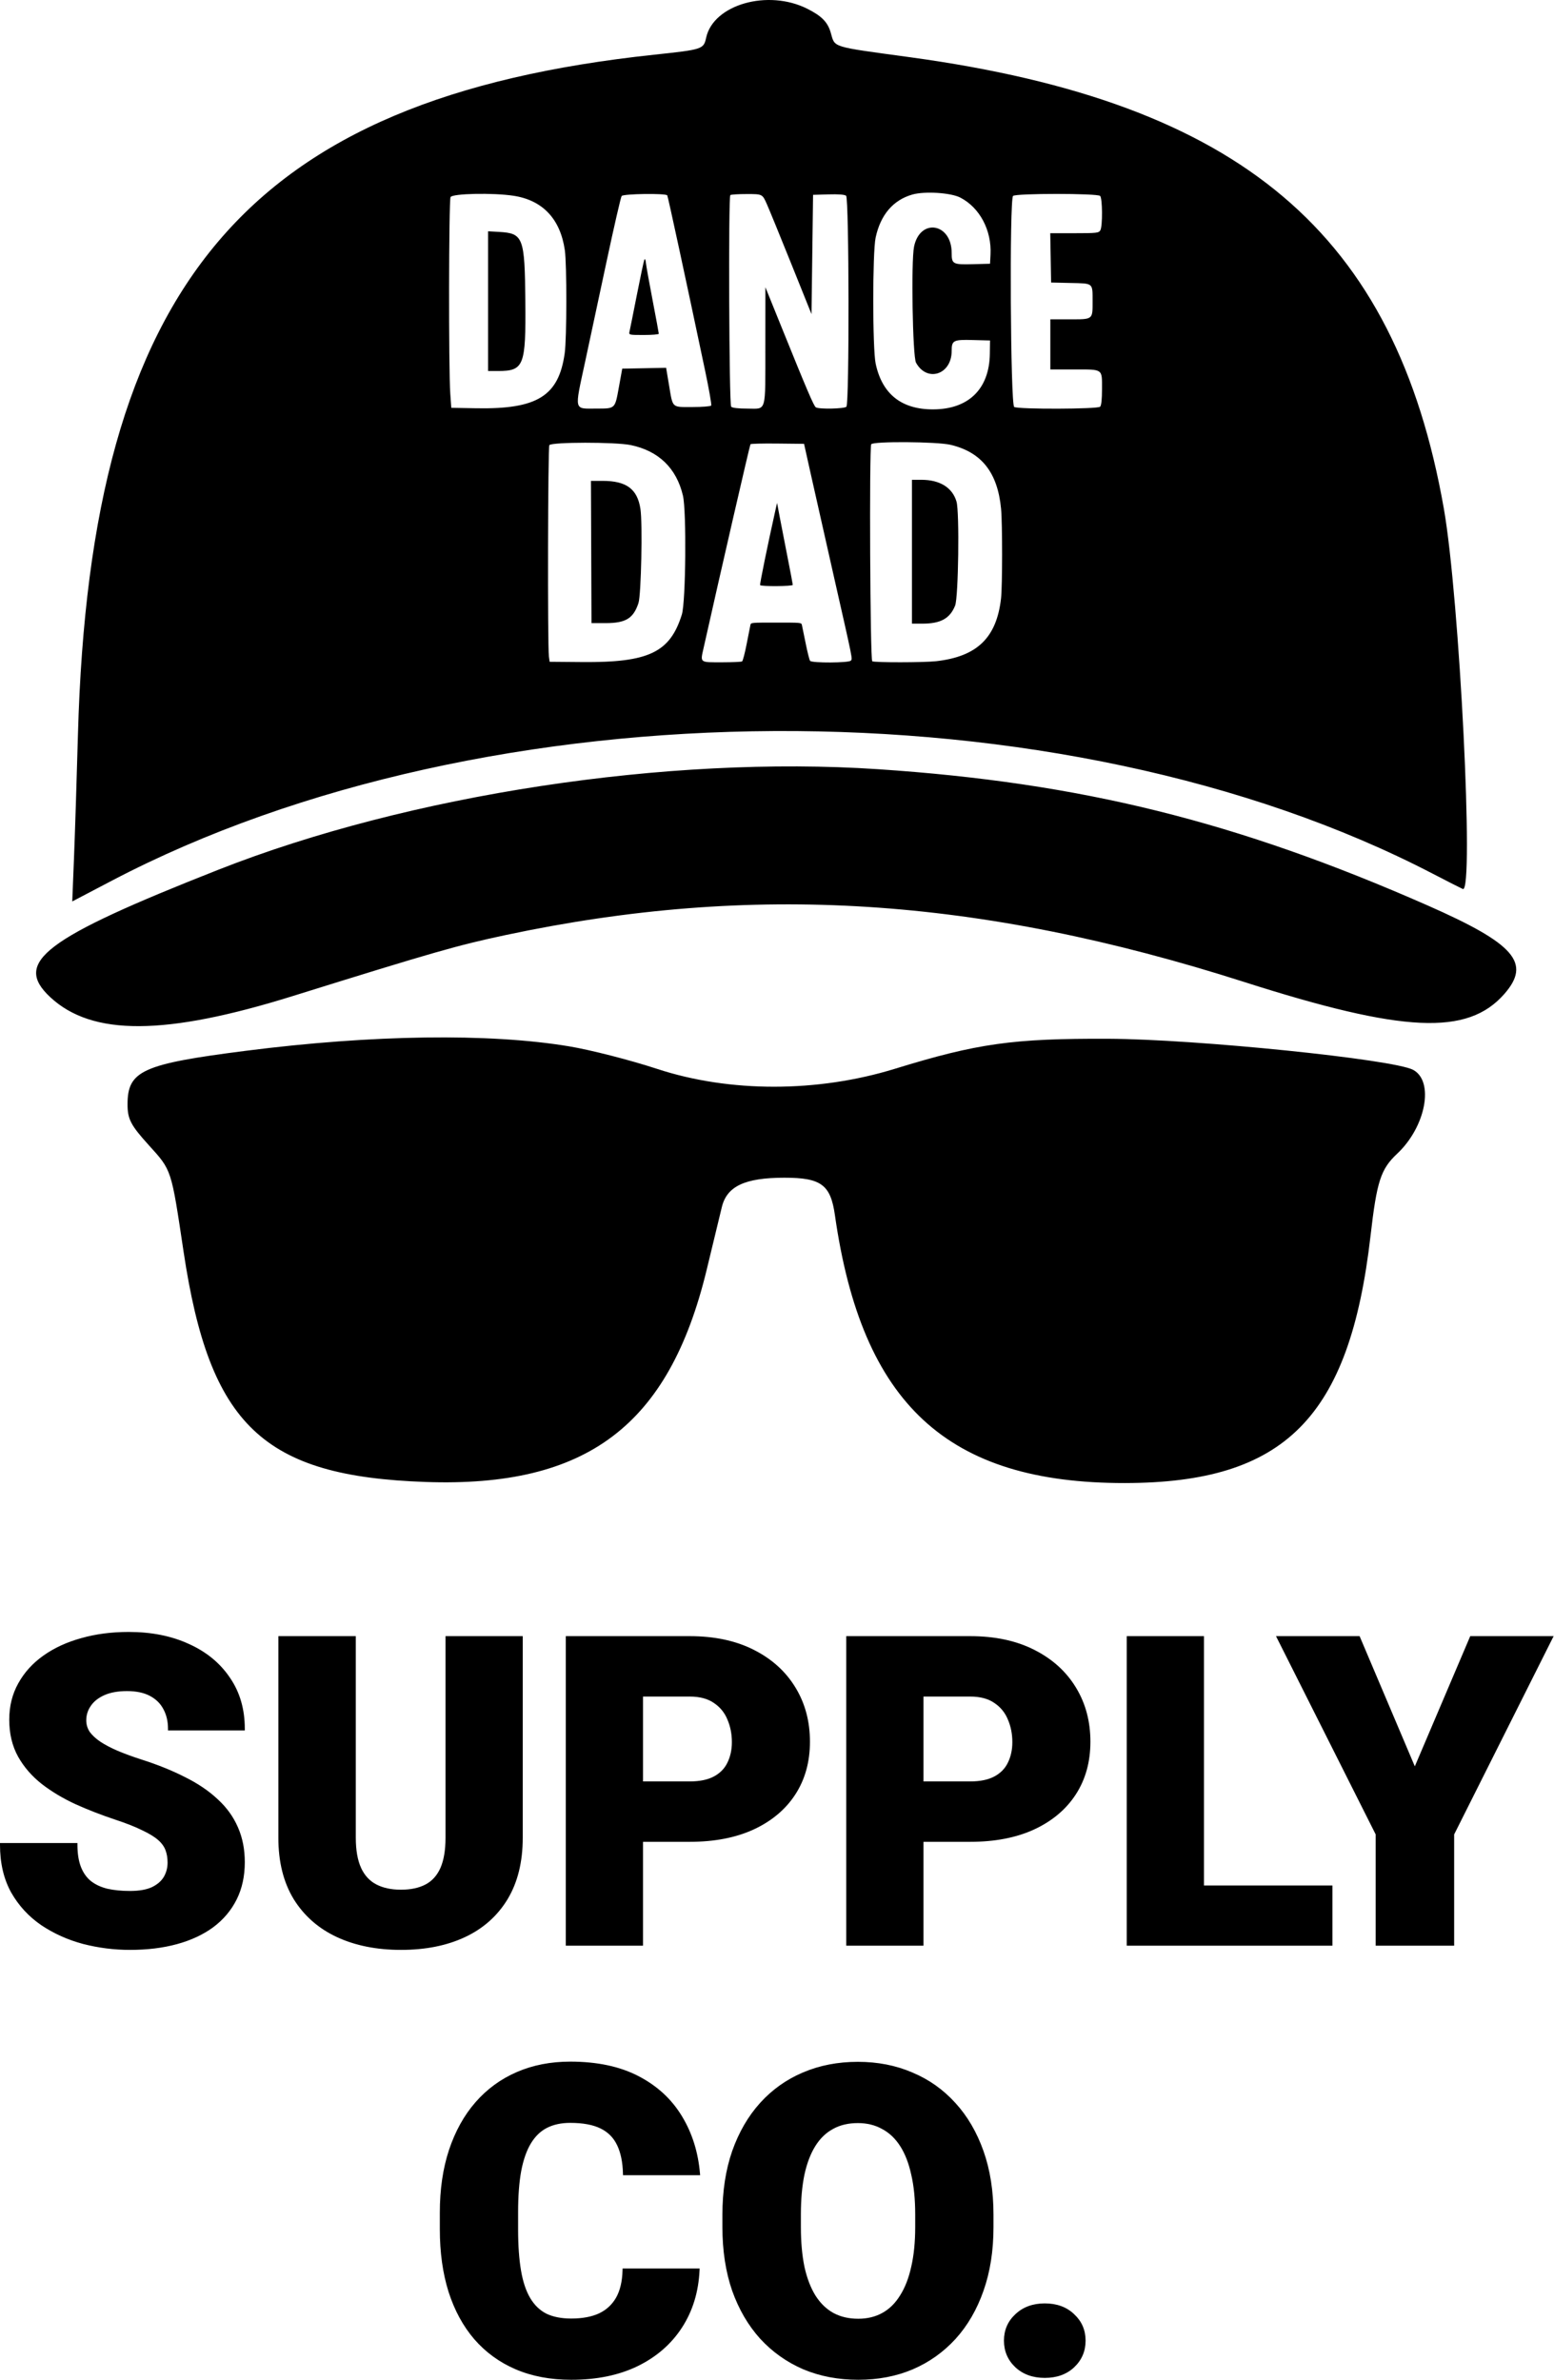
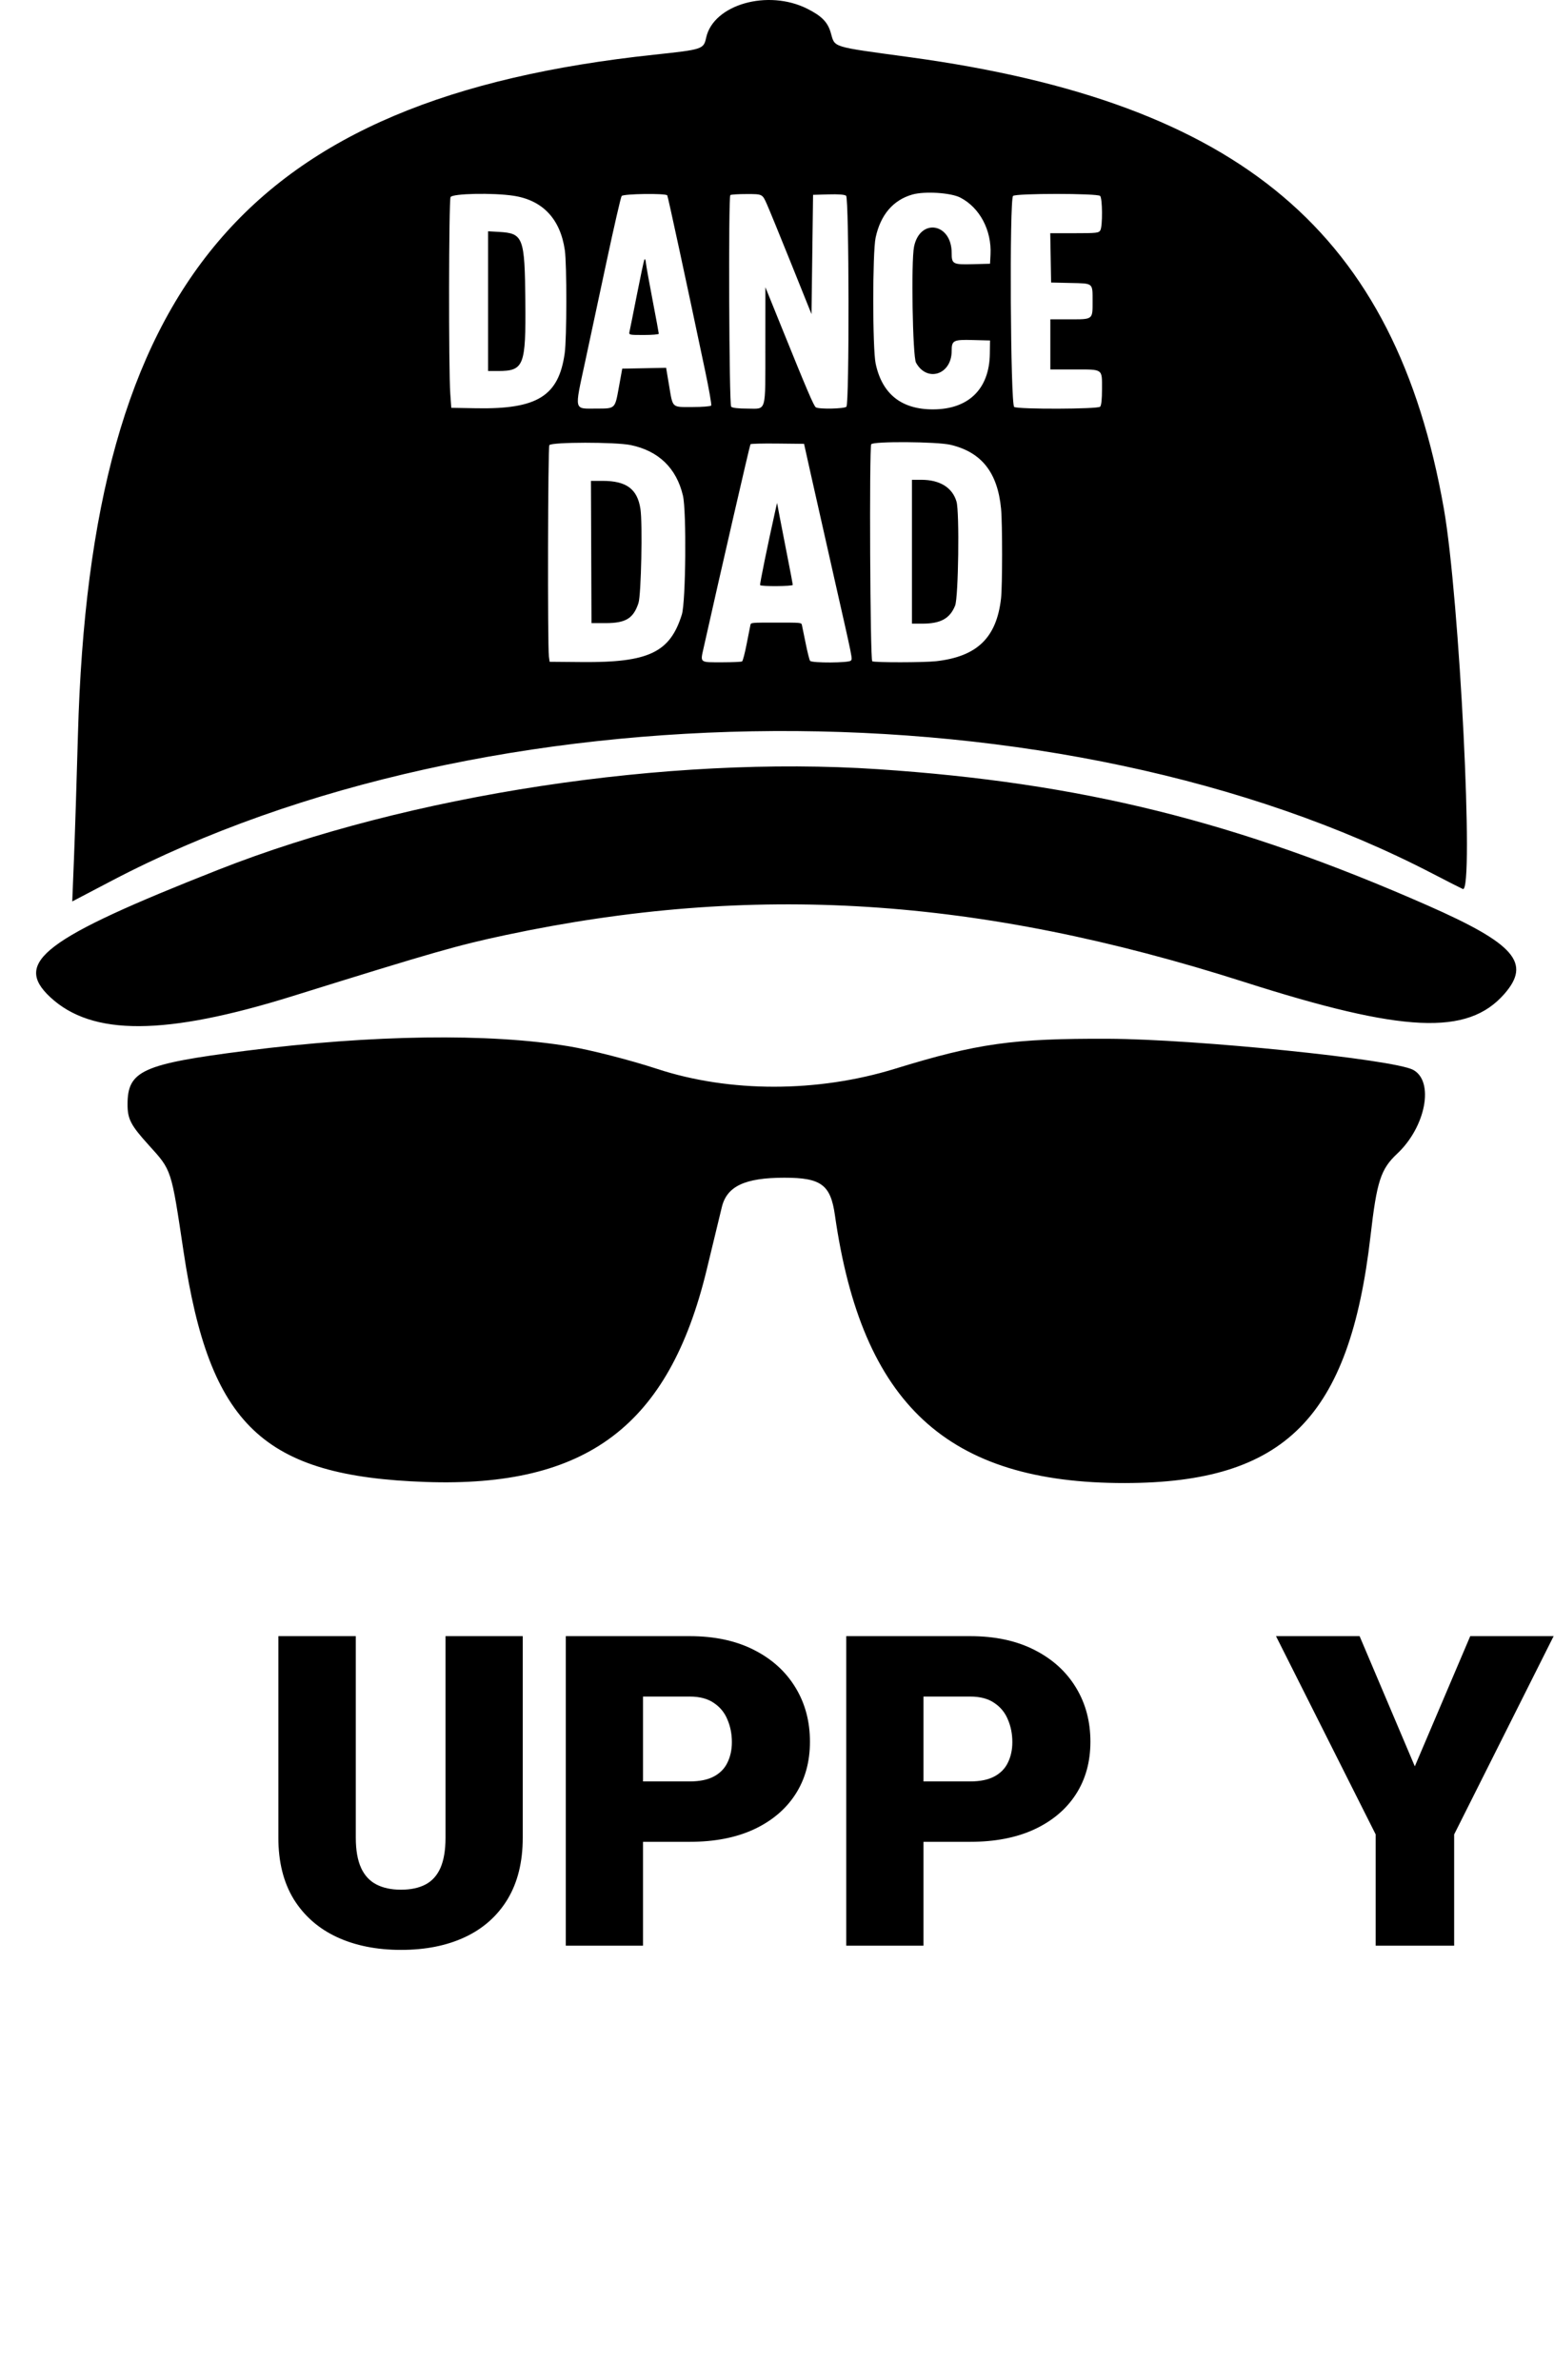
<svg xmlns="http://www.w3.org/2000/svg" fill="none" viewBox="0 0 2721 4168" height="4168" width="2721">
  <path fill="black" d="M430.698 1839.96C652.057 1811.72 856.348 1808.89 996.181 1832.13C1033.92 1838.39 1103.41 1856.2 1150.59 1871.68C1277.61 1913.38 1431.21 1913.31 1566.96 1871.49C1711.36 1827 1773.53 1818.26 1940.63 1818.93C2093.51 1819.54 2439.74 1854.84 2474.3 1873.34C2511.69 1893.35 2496.54 1973.15 2446.43 2020.16C2417.58 2047.23 2410.75 2068.26 2399.76 2163.91C2363.14 2482.47 2249.77 2596.57 1969.54 2596.89C1658.82 2597.25 1509.07 2458.81 1461.87 2127.55C1454.32 2074.51 1437.72 2062.23 1373.57 2062.23C1304.27 2062.23 1272.65 2077.12 1263.85 2113.9C1260.25 2128.98 1248.25 2178.6 1237.19 2224.17C1171.12 2496.45 1027.33 2604.84 745.236 2595C460.541 2585.06 367.061 2496.14 321.462 2191.88C299.559 2045.76 300.884 2049.79 260.219 2004.89C228.878 1970.29 223.327 1959.58 223.327 1933.76C223.327 1874.86 249.35 1863.09 430.698 1839.96ZM382.448 1522.91C716.17 1391.37 1169.41 1322.33 1537.67 1346.93C1892.89 1370.68 2165.08 1438.16 2499.73 1585.49C2652.61 1652.8 2681.58 1686.29 2633.89 1740.61C2569.6 1813.84 2457.52 1808.63 2178.42 1719.45C1712.42 1570.55 1318.41 1545.46 886.145 1637.16C801.44 1655.13 759.246 1667.21 513.13 1743.97C289.097 1813.84 161.127 1814.42 87.811 1745.94C22.32 1684.76 77.198 1643.22 382.448 1522.91ZM1236.47 65.879C1249.21 7.845 1344.73 -19.368 1413.67 15.399C1438.65 27.993 1449.13 38.621 1454.47 56.773C1462.49 83.994 1452.63 80.921 1594.16 100.309C2173.57 179.689 2443.18 407.864 2528.14 890.75C2555.65 1047.08 2581.5 1565.39 2561.36 1556.68C2557.59 1555.04 2534.15 1543.14 2509.3 1530.21C1859.19 1192.14 853.442 1197.37 195.632 1542.22L126.518 1578.45L129.568 1502.12C131.248 1460.13 134.351 1363.07 136.468 1286.43C158.311 495.808 432.747 171.938 1145.37 95.797C1230.68 86.683 1231.99 86.246 1236.47 65.879ZM1361.48 776.687C1334.4 776.393 1314.65 776.908 1314.02 777.927C1312.71 780.05 1261.17 1004.08 1231.95 1134.69C1226.07 1160.96 1224.48 1159.74 1264.78 1159.71C1282.49 1159.69 1298.05 1158.99 1299.37 1158.16C1300.68 1157.32 1304.28 1143.59 1307.37 1127.64C1310.45 1111.69 1313.41 1096.74 1313.94 1094.41C1314.9 1090.18 1314.91 1090.18 1359.01 1090.18C1403.11 1090.18 1403.11 1090.18 1404.11 1094.41C1404.67 1096.74 1407.64 1111.24 1410.73 1126.64C1413.81 1142.04 1417.29 1155.79 1418.45 1157.19C1421.76 1161.18 1486.39 1160.85 1489.73 1156.83C1492.8 1153.13 1494.33 1160.69 1459.83 1008.41C1444.15 939.137 1426.03 858.774 1419.59 829.824L1407.87 777.189L1361.48 776.687ZM1664.48 778.902C1640.77 773.269 1528.39 772.495 1525.47 777.946C1521.87 784.704 1523.61 1155.58 1527.25 1157.9C1531.04 1160.29 1617.72 1160.21 1639.11 1157.8C1710.87 1149.7 1744.96 1116.74 1752.77 1047.88C1755.23 1026.12 1755.28 916.662 1752.83 890.84C1746.82 827.441 1718.68 791.781 1664.48 778.902ZM1104.28 779.327C1077.6 773.833 966.006 773.929 961.894 779.45C959.345 782.893 958.615 1130.51 961.119 1149.4L962.363 1158.8L1019.32 1159.29C1135.86 1160.31 1173.25 1142.48 1193.9 1076.04C1200.79 1053.88 1202.23 895.27 1195.79 867.821C1184.52 819.777 1153.09 789.379 1104.28 779.327ZM1613.39 840.148C1645.66 840.149 1667.69 853.853 1674.82 878.373C1680.2 896.895 1678.19 1046.04 1672.37 1060.48C1663.2 1083.18 1647.03 1092.05 1614.78 1092.05H1596.81V840.148H1613.39ZM1055.06 842.028C1096.83 842.029 1115.95 856.153 1121.36 891.018C1125.27 916.269 1122.68 1041.56 1117.95 1055.92C1109 1083.03 1095.73 1091.11 1060.12 1091.11H1035.68L1035.2 966.568L1034.71 842.028H1055.06ZM1365.03 904.069C1367.47 916.993 1373.66 948.825 1378.79 974.806C1383.93 1000.79 1388.13 1022.99 1388.13 1024.15C1388.13 1026.74 1332.5 1027.15 1330.91 1024.57C1330.05 1023.17 1344.5 952.435 1357.45 894.67L1360.61 880.571L1365.03 904.069ZM1681.41 345.96C1664.89 337.432 1619.2 334.523 1597.64 340.624C1563.89 350.175 1541.64 376.267 1533.18 416.185C1527.62 442.392 1527.68 610.423 1533.25 636.724C1544.51 689.84 1578.27 716.845 1633.42 716.845C1695.83 716.845 1732.29 681.271 1733.18 619.503L1733.51 596.193L1703.38 595.409C1669.13 594.515 1666.33 595.972 1666.33 614.63C1666.33 656.029 1623.11 670.148 1603.89 635.029C1597.93 624.134 1595.13 457.605 1600.48 431.852C1610.97 381.294 1666.33 390.562 1666.33 442.875C1666.33 462.468 1668.36 463.537 1703.75 462.607L1733.51 461.826L1734.35 445.689C1736.54 403.215 1715.48 363.543 1681.41 345.96ZM1307.73 339.798C1292.81 339.798 1279.77 340.621 1278.77 341.627C1275.21 345.184 1276.64 708.599 1280.23 712.189C1282.31 714.267 1292.72 715.48 1308.47 715.48C1342.86 715.48 1339.99 725.401 1340.1 605.929L1340.19 502.959L1368.46 572.885C1413.25 683.653 1424.94 710.994 1428.52 713.27C1434.04 716.771 1478.36 715.877 1482.05 712.189C1487.29 706.95 1486.76 347.128 1481.51 342.773C1479.02 340.706 1468.23 339.869 1450.66 340.382L1423.64 341.169L1422.27 445.59L1420.9 550.01L1385.54 462.043C1366.09 413.662 1346.73 366.364 1342.52 356.937C1334.87 339.798 1334.86 339.798 1307.73 339.798ZM1926.29 343.089C1921.6 338.4 1778.51 338.4 1773.82 343.089C1767.32 349.593 1769.28 709.132 1775.84 712.642C1783.76 716.878 1922.01 716.464 1926.29 712.189C1928.41 710.063 1929.58 699.086 1929.58 681.202C1929.58 645.244 1931.96 646.925 1881.04 646.925H1839.09V559.174H1880.06C1913.94 559.134 1913.13 557.875 1913.09 527.776C1913.03 494.889 1914.85 496.419 1874.63 495.506L1840.46 494.732L1839.7 451.543L1838.95 408.354H1881.42C1920.62 408.354 1924.12 407.942 1926.74 403.05C1930.77 395.514 1930.41 347.208 1926.29 343.089ZM1168.36 342.121C1165.95 338.222 1091.57 339.25 1088.48 343.226C1087.02 345.112 1075.03 397.247 1061.84 459.084C1048.64 520.921 1031.79 599.668 1024.4 634.08C1005.65 721.265 1004.21 715.504 1044.76 715.439C1077.57 715.384 1076.71 716.206 1083.64 677.988L1089.51 645.554L1127.93 644.797L1166.34 644.037L1171.3 673.59C1178.34 715.485 1175.46 712.737 1212.43 712.737C1229.63 712.737 1244.43 711.561 1245.32 710.124C1246.21 708.684 1241.4 681.229 1234.63 649.11C1200.24 485.937 1169.64 344.208 1168.36 342.121ZM899.357 342.828C863.522 337.322 792.3 338.789 788.921 345.102C785.784 350.969 785.362 646.554 788.431 689.429L790.196 714.108L834.071 714.882C940.967 716.769 978.354 693.452 988.797 618.39C992.449 592.117 992.593 462.924 988.992 438.046C981.089 383.402 950.253 350.646 899.357 342.828ZM873.732 406.07C916.225 408.473 918.847 415.38 919.851 527.638C920.865 640.997 917.454 649.649 871.764 649.66L854.625 649.665V404.99L873.732 406.07ZM1128.16 454.97C1129.28 452.411 1130.33 454.482 1130.96 460.454C1131.52 465.734 1136.83 495.283 1142.75 526.118C1148.68 556.954 1153.52 583.175 1153.52 584.391C1153.52 585.603 1141.67 586.595 1127.18 586.595C1101.25 586.595 1100.85 586.496 1102.29 580.425C1103.09 577.03 1108.84 548.341 1115.07 516.669C1121.29 484.998 1127.19 457.234 1128.16 454.97Z" />
-   <path stroke-width="3" stroke="black" fill="black" d="M1829.35 4034.86C1850.04 4034.86 1866.88 4040.98 1879.72 4053.32H1879.72C1892.78 4065.38 1899.32 4080.5 1899.32 4098.58C1899.32 4116.66 1892.78 4131.9 1879.71 4144.21L1879.71 4144.21C1866.86 4156.3 1850.03 4162.29 1829.35 4162.29C1808.91 4162.29 1792.08 4156.3 1779 4144.22L1778.99 4144.21C1765.92 4131.9 1759.38 4116.66 1759.38 4098.58C1759.38 4080.49 1765.92 4065.37 1779 4053.3C1792.08 4040.98 1808.91 4034.86 1829.35 4034.86Z" />
-   <path stroke-width="3" stroke="black" fill="black" d="M1502.05 3611.86C1536.59 3611.86 1568.21 3618.03 1596.88 3630.39H1596.88C1625.8 3642.5 1650.76 3660.17 1671.77 3683.41H1671.77C1692.78 3706.39 1709.07 3734.31 1720.67 3767.11C1732.27 3799.94 1738.05 3836.93 1738.05 3878.05V3899.78C1738.05 3940.9 1732.27 3977.89 1720.67 4010.72C1709.32 4043.28 1693.14 4071.19 1672.14 4094.42L1672.13 4094.43C1651.13 4117.41 1626.29 4135.09 1597.62 4147.44L1597.61 4147.45C1568.94 4159.56 1537.32 4165.6 1502.78 4165.6C1468 4165.6 1436.14 4159.56 1407.22 4147.45L1407.21 4147.44L1407.21 4147.44C1378.54 4135.09 1353.58 4117.42 1332.33 4094.44L1332.33 4094.43L1332.32 4094.42C1311.32 4071.19 1295.02 4043.28 1283.43 4010.72L1283.42 4010.71C1272.07 3977.88 1266.41 3940.9 1266.41 3899.78V3878.05C1266.41 3836.93 1272.07 3799.95 1283.42 3767.12L1283.43 3767.11C1295.02 3734.31 1311.19 3706.39 1331.96 3683.41L1332.94 3682.32C1353.41 3659.98 1377.48 3642.86 1405.14 3630.96L1406.48 3630.38C1435.4 3618.03 1467.26 3611.86 1502.05 3611.86ZM1502.05 3716.1C1485.08 3716.1 1470.37 3719.61 1457.86 3726.58L1457.85 3726.59L1457.84 3726.6C1445.34 3733.33 1434.84 3743.44 1426.38 3756.99C1417.9 3770.56 1411.45 3787.44 1407.06 3807.69C1402.91 3827.69 1400.83 3850.89 1400.83 3877.32V3899.78C1400.83 3925.95 1402.91 3949.16 1407.06 3969.4L1407.47 3971.27C1411.85 3990.45 1418.16 4006.71 1426.37 4020.09L1427.2 4021.38C1435.76 4034.54 1446.1 4044.48 1458.22 4051.24L1459.42 4051.88C1471.9 4058.43 1486.34 4061.73 1502.78 4061.73C1519 4061.73 1533.35 4058.22 1545.86 4051.25C1558.37 4044.27 1568.87 4033.91 1577.34 4020.11L1577.35 4020.1L1577.35 4020.09C1586.07 4006.28 1592.64 3989.4 1597.03 3969.4L1597.04 3969.39C1601.67 3949.15 1603.99 3925.95 1603.99 3899.78V3877.32C1603.99 3850.9 1601.67 3827.7 1597.04 3807.71L1597.04 3807.7L1597.03 3807.69C1592.64 3787.45 1586.07 3770.57 1577.36 3757.01C1568.65 3743.46 1557.91 3733.34 1545.15 3726.6L1545.14 3726.59L1545.12 3726.58C1532.61 3719.61 1518.27 3716.1 1502.05 3716.1Z" />
-   <path stroke-width="3" stroke="black" fill="black" d="M998.421 3611.5C1045.23 3611.5 1084.87 3619.87 1117.29 3636.7C1149.67 3653.51 1174.79 3676.64 1192.61 3706.1L1193.44 3707.47C1210.74 3736.31 1220.96 3769.09 1224.12 3805.78L1224.26 3807.41H1092.31L1092.27 3805.94C1091.78 3785.96 1088.37 3769.37 1082.11 3756.11L1082.1 3756.1V3756.1C1075.87 3742.67 1066.05 3732.61 1052.6 3725.89C1039.14 3719.16 1021.12 3715.74 998.421 3715.74C982.653 3715.74 969.025 3718.65 957.492 3724.42C945.995 3730.17 936.375 3739.28 928.647 3751.84C920.918 3764.4 915.077 3780.78 911.172 3801.04L911.171 3801.04C907.512 3821.04 905.677 3845.24 905.677 3873.65V3903.47C905.677 3931.88 907.391 3956.09 910.809 3976.11C914.224 3996.11 919.7 4012.36 927.186 4024.92C934.662 4037.46 944.276 4046.7 956.021 4052.69C968.034 4058.46 982.762 4061.37 1000.26 4061.37C1019.75 4061.37 1036.09 4058.33 1049.34 4052.3C1062.56 4046.05 1072.75 4036.69 1079.95 4024.2C1087.16 4011.47 1091.05 3995.17 1091.54 3975.22L1091.57 3973.75H1223.46L1223.38 3975.32C1221.65 4012.86 1211.52 4046.02 1192.96 4074.73C1174.39 4103.45 1148.65 4125.83 1115.78 4141.9L1115.78 4141.9C1083.14 4157.73 1044.62 4165.61 1000.26 4165.61C964.261 4165.61 932.028 4159.57 903.589 4147.45L903.584 4147.45C875.402 4135.34 851.41 4117.9 831.625 4095.15L831.618 4095.14C812.082 4072.39 797.143 4044.84 786.782 4012.53L786.779 4012.52C776.663 3980.2 771.617 3943.84 771.617 3903.47V3874.38C771.617 3834 776.911 3797.64 787.522 3765.31L787.524 3765.31C798.377 3732.75 813.684 3705.08 833.465 3682.33L833.466 3682.33C853.492 3659.34 877.482 3641.78 905.421 3629.66C933.364 3617.55 964.371 3611.5 998.421 3611.5Z" />
  <path stroke-width="3" stroke="black" fill="black" d="M2379.62 2866.47L2380 2867.38L2477.29 3096.8L2574.94 2867.38L2575.33 2866.47H2717.91L2716.82 2868.64L2544.68 3211.8V3405.49H2410.26V3211.8L2237.76 2868.64L2236.67 2866.47H2379.62Z" />
-   <path stroke-width="3" stroke="black" fill="black" d="M2106.58 2866.47V3303.09H2331.52V3405.49H1974.36V2866.47H2106.58Z" />
  <path stroke-width="3" stroke="black" fill="black" d="M1698.64 2866.47C1741.77 2866.47 1778.95 2874.36 1810.13 2890.19C1841.52 2906.01 1865.67 2927.79 1882.52 2955.54L1883.3 2956.83C1899.63 2984.02 1907.77 3015.04 1907.77 3049.83C1907.77 3084.69 1899.37 3115.17 1882.5 3141.21C1865.64 3167.25 1841.48 3187.55 1810.08 3202.13L1810.08 3202.13C1778.91 3216.48 1741.75 3223.62 1698.64 3223.62H1615.47V3405.49H1483.25V2866.47H1698.64ZM1615.47 3120.86H1698.64C1716.65 3120.86 1731.1 3117.81 1742.1 3111.83C1753.14 3105.84 1761.12 3097.6 1766.13 3087.1L1766.14 3087.09C1771.42 3076.28 1774.08 3064.11 1774.08 3050.57C1774.08 3036.03 1771.42 3022.61 1766.11 3010.3L1766.1 3010.29L1766.1 3010.28C1761.06 2998.03 1753.03 2988.2 1741.98 2980.76L1741.97 2980.75L1741.96 2980.75C1730.99 2973.12 1716.59 2969.24 1698.64 2969.24H1615.47V3120.86Z" />
  <path stroke-width="3" stroke="black" fill="black" d="M1207.56 2866.47C1250.68 2866.47 1287.86 2874.36 1319.04 2890.19C1350.44 2906.01 1374.59 2927.79 1391.43 2955.54L1392.22 2956.83C1408.54 2984.02 1416.69 3015.04 1416.69 3049.83C1416.69 3084.69 1408.28 3115.17 1391.41 3141.21C1374.55 3167.25 1350.39 3187.55 1319 3202.13L1318.99 3202.13C1287.83 3216.48 1250.67 3223.62 1207.56 3223.62H1124.38V3405.49H992.164V2866.47H1207.56ZM1124.38 3120.86H1207.56C1225.56 3120.86 1240.02 3117.81 1251.02 3111.83C1262.05 3105.84 1270.04 3097.6 1275.04 3087.1L1275.05 3087.09C1280.34 3076.28 1283 3064.11 1283 3050.57C1283 3036.03 1280.33 3022.61 1275.02 3010.3L1275.02 3010.29L1275.01 3010.28C1269.97 2998.03 1261.94 2988.2 1250.89 2980.76L1250.89 2980.75L1250.88 2980.75C1239.91 2973.12 1225.51 2969.24 1207.56 2969.24H1124.38V3120.86Z" />
  <path stroke-width="3" stroke="black" fill="black" d="M621.493 2866.47V3218.07C621.493 3240.03 624.668 3257.84 630.93 3271.57H630.929C637.184 3285.04 646.289 3294.84 658.235 3301.05C670.245 3307.29 684.843 3310.45 702.089 3310.45C719.585 3310.45 734.177 3307.29 745.932 3301.05C757.631 3294.85 766.493 3285.05 772.508 3271.58C778.529 3257.85 781.581 3240.03 781.581 3218.07V2866.47H913.8V3218.07C913.8 3260 905.042 3295.63 887.446 3324.87L887.443 3324.88C869.859 3353.85 845.21 3375.77 813.537 3390.62C781.883 3405.46 744.72 3412.85 702.089 3412.85C659.945 3412.85 622.787 3405.46 590.649 3390.62L590.646 3390.62C558.73 3375.78 533.715 3353.86 515.64 3324.89L515.636 3324.89L515.632 3324.88C497.788 3295.64 488.906 3260.01 488.906 3218.07V2866.47H621.493Z" />
-   <path stroke-width="3" stroke="black" fill="black" d="M225.359 2859.11C264.803 2859.11 299.629 2866.01 329.802 2879.86H329.801C360.207 2893.46 383.989 2912.89 401.092 2938.17L401.9 2939.35C418.736 2964.17 427.129 2993.41 427.129 3027.01V3028.51H295.647V3027.01C295.647 3013.73 292.871 3002.08 287.364 2992.02L287.357 2992.01L287.351 2992C282.102 2981.98 274.108 2974.09 263.309 2968.33C252.542 2962.58 238.936 2959.67 222.414 2959.67C206.358 2959.67 192.958 2962.1 182.159 2966.9C171.32 2971.72 163.217 2978.18 157.759 2986.25L157.753 2986.26L157.747 2986.27C152.277 2994.12 149.549 3002.78 149.549 3012.29C149.549 3020.08 151.668 3027.15 155.908 3033.52C160.444 3039.72 166.801 3045.6 175.026 3051.17C183.52 3056.75 193.738 3062.1 205.691 3067.23C217.915 3072.36 231.616 3077.38 246.798 3082.28H246.799C275.324 3091.37 300.675 3101.59 322.846 3112.92C345.278 3124.01 364.175 3136.72 379.514 3151.07L380.966 3152.4C395.851 3166.19 407.152 3181.87 414.848 3199.42L415.604 3201.13C423.298 3218.84 427.129 3238.73 427.129 3260.78C427.129 3285.03 422.427 3306.62 412.981 3325.51C403.546 3344.38 390.014 3360.39 372.409 3373.53L372.398 3373.54C354.803 3386.43 333.768 3396.19 309.322 3402.86C284.875 3409.53 257.619 3412.85 227.567 3412.85C199.953 3412.85 172.708 3409.4 145.835 3402.5L145.827 3402.5L145.819 3402.49C119.163 3395.34 94.959 3384.47 73.217 3369.89L73.207 3369.89C51.42 3355.03 33.96 3336.09 20.84 3313.06L20.836 3313.06L20.831 3313.05C7.923 3289.71 1.5 3262.09 1.5 3230.23V3228.73H134.087V3230.23C134.087 3245.81 136.158 3258.87 140.244 3269.45C144.329 3280.02 150.314 3288.5 158.181 3294.95L158.927 3295.52C166.693 3301.46 176.178 3305.84 187.42 3308.65C199.063 3311.32 212.442 3312.66 227.567 3312.66C243.884 3312.66 256.895 3310.35 266.687 3305.81C276.537 3301 283.645 3294.8 288.126 3287.26C292.648 3279.4 294.911 3270.83 294.911 3261.52C294.911 3253.32 293.705 3246.01 291.322 3239.58L291.316 3239.57C288.963 3232.98 284.59 3226.8 278.111 3221.04C271.635 3215.28 262.205 3209.46 249.754 3203.6L249.738 3203.6L249.722 3203.59C237.54 3197.5 221.418 3191.14 201.329 3184.53L201.323 3184.53C177.716 3176.66 154.967 3167.8 133.076 3157.97L133.063 3157.96C111.129 3147.86 91.519 3136.14 74.24 3122.81L74.23 3122.8C56.904 3109.19 43.15 3093.33 32.984 3075.24L32.98 3075.23V3075.23C22.776 3056.81 17.698 3035.45 17.698 3011.18C17.698 2987.88 22.907 2966.88 33.352 2948.23C43.775 2929.37 58.288 2913.38 76.867 2900.25C95.68 2886.88 117.687 2876.75 142.866 2869.84C168.047 2862.68 195.548 2859.11 225.359 2859.11Z" />
</svg>